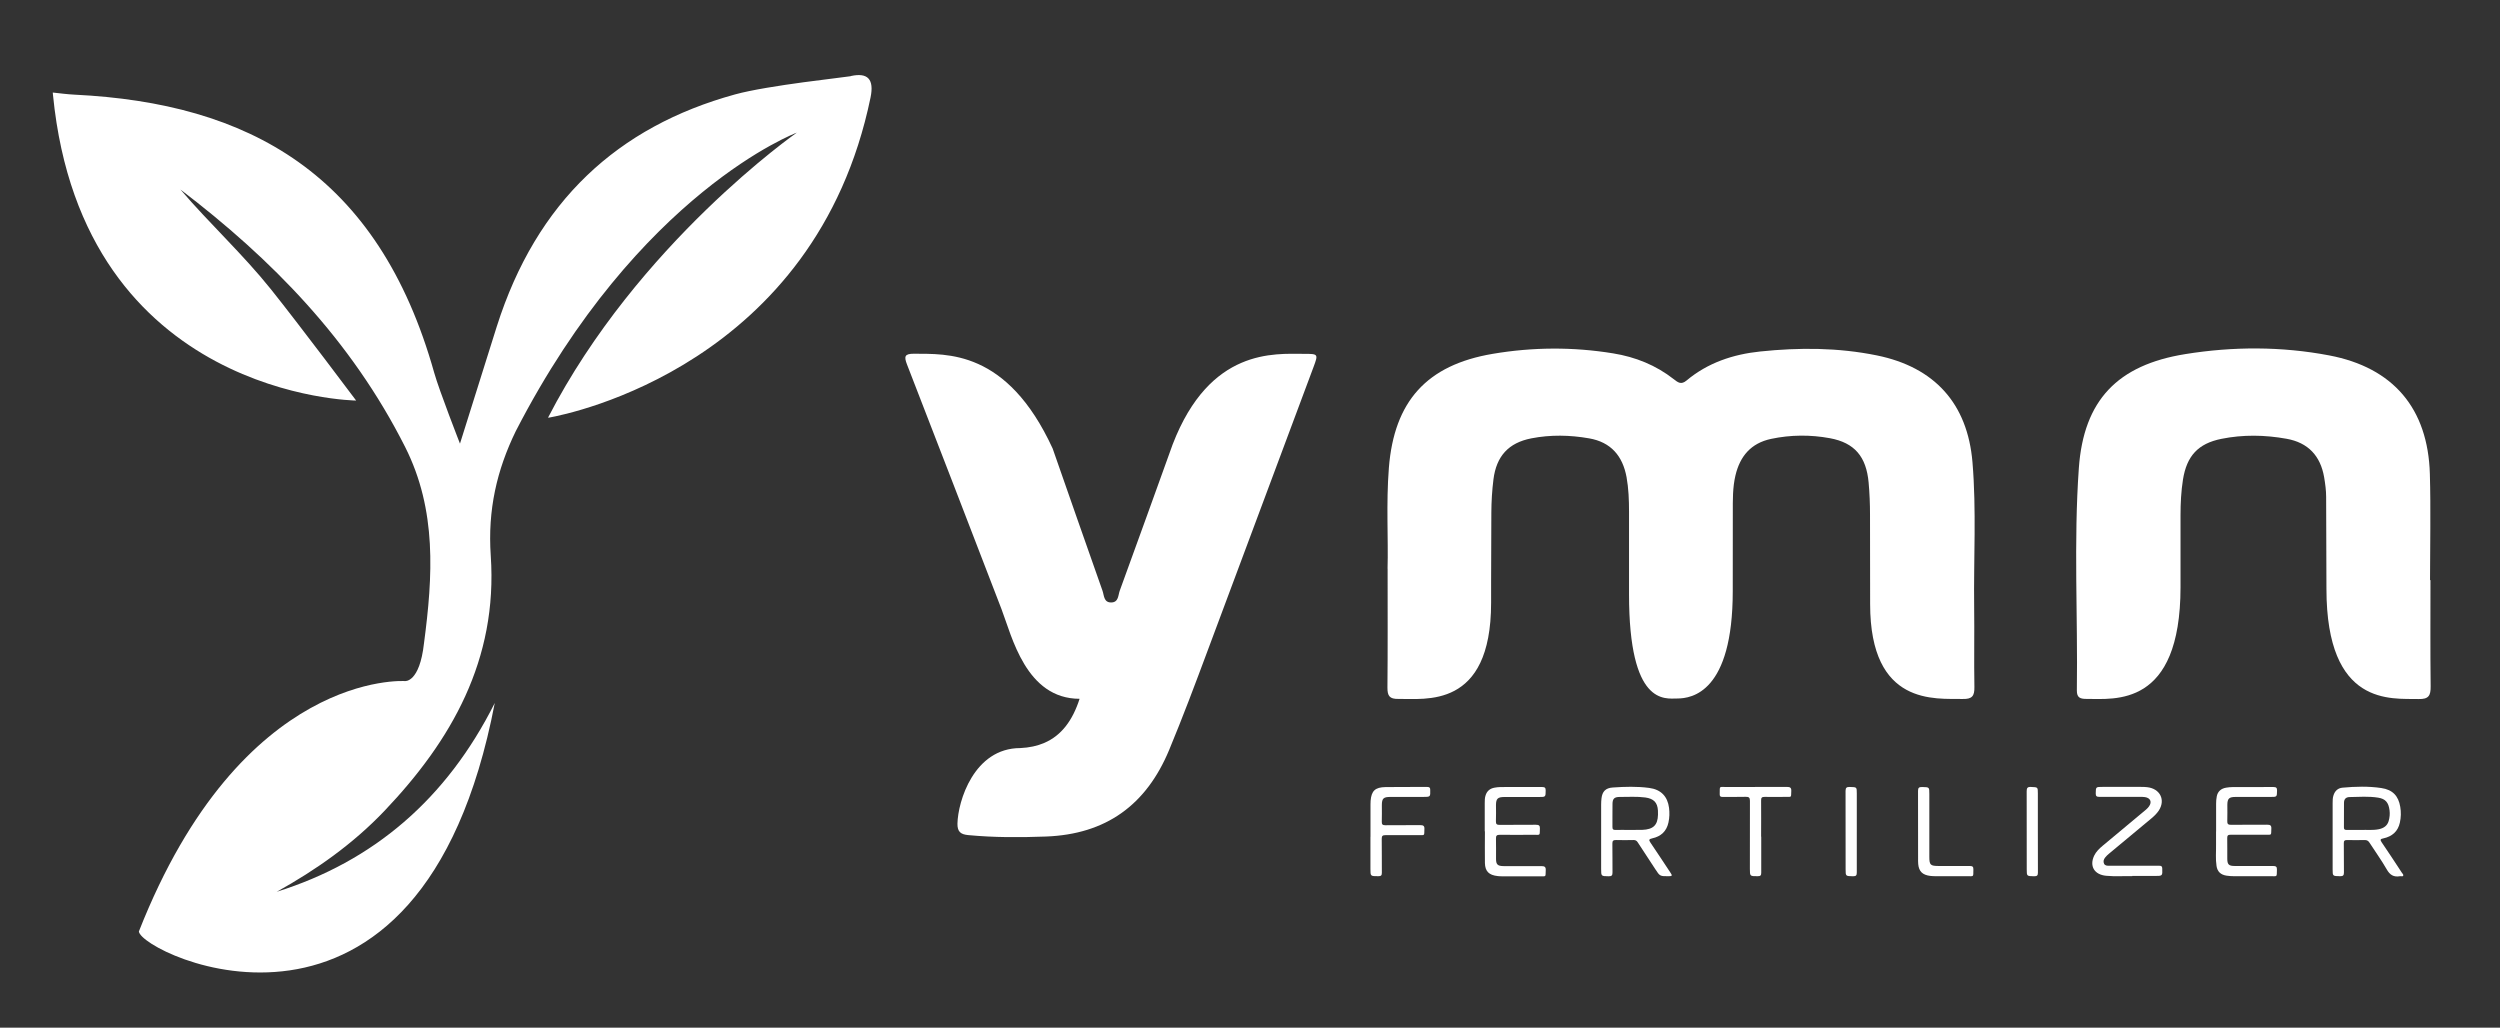
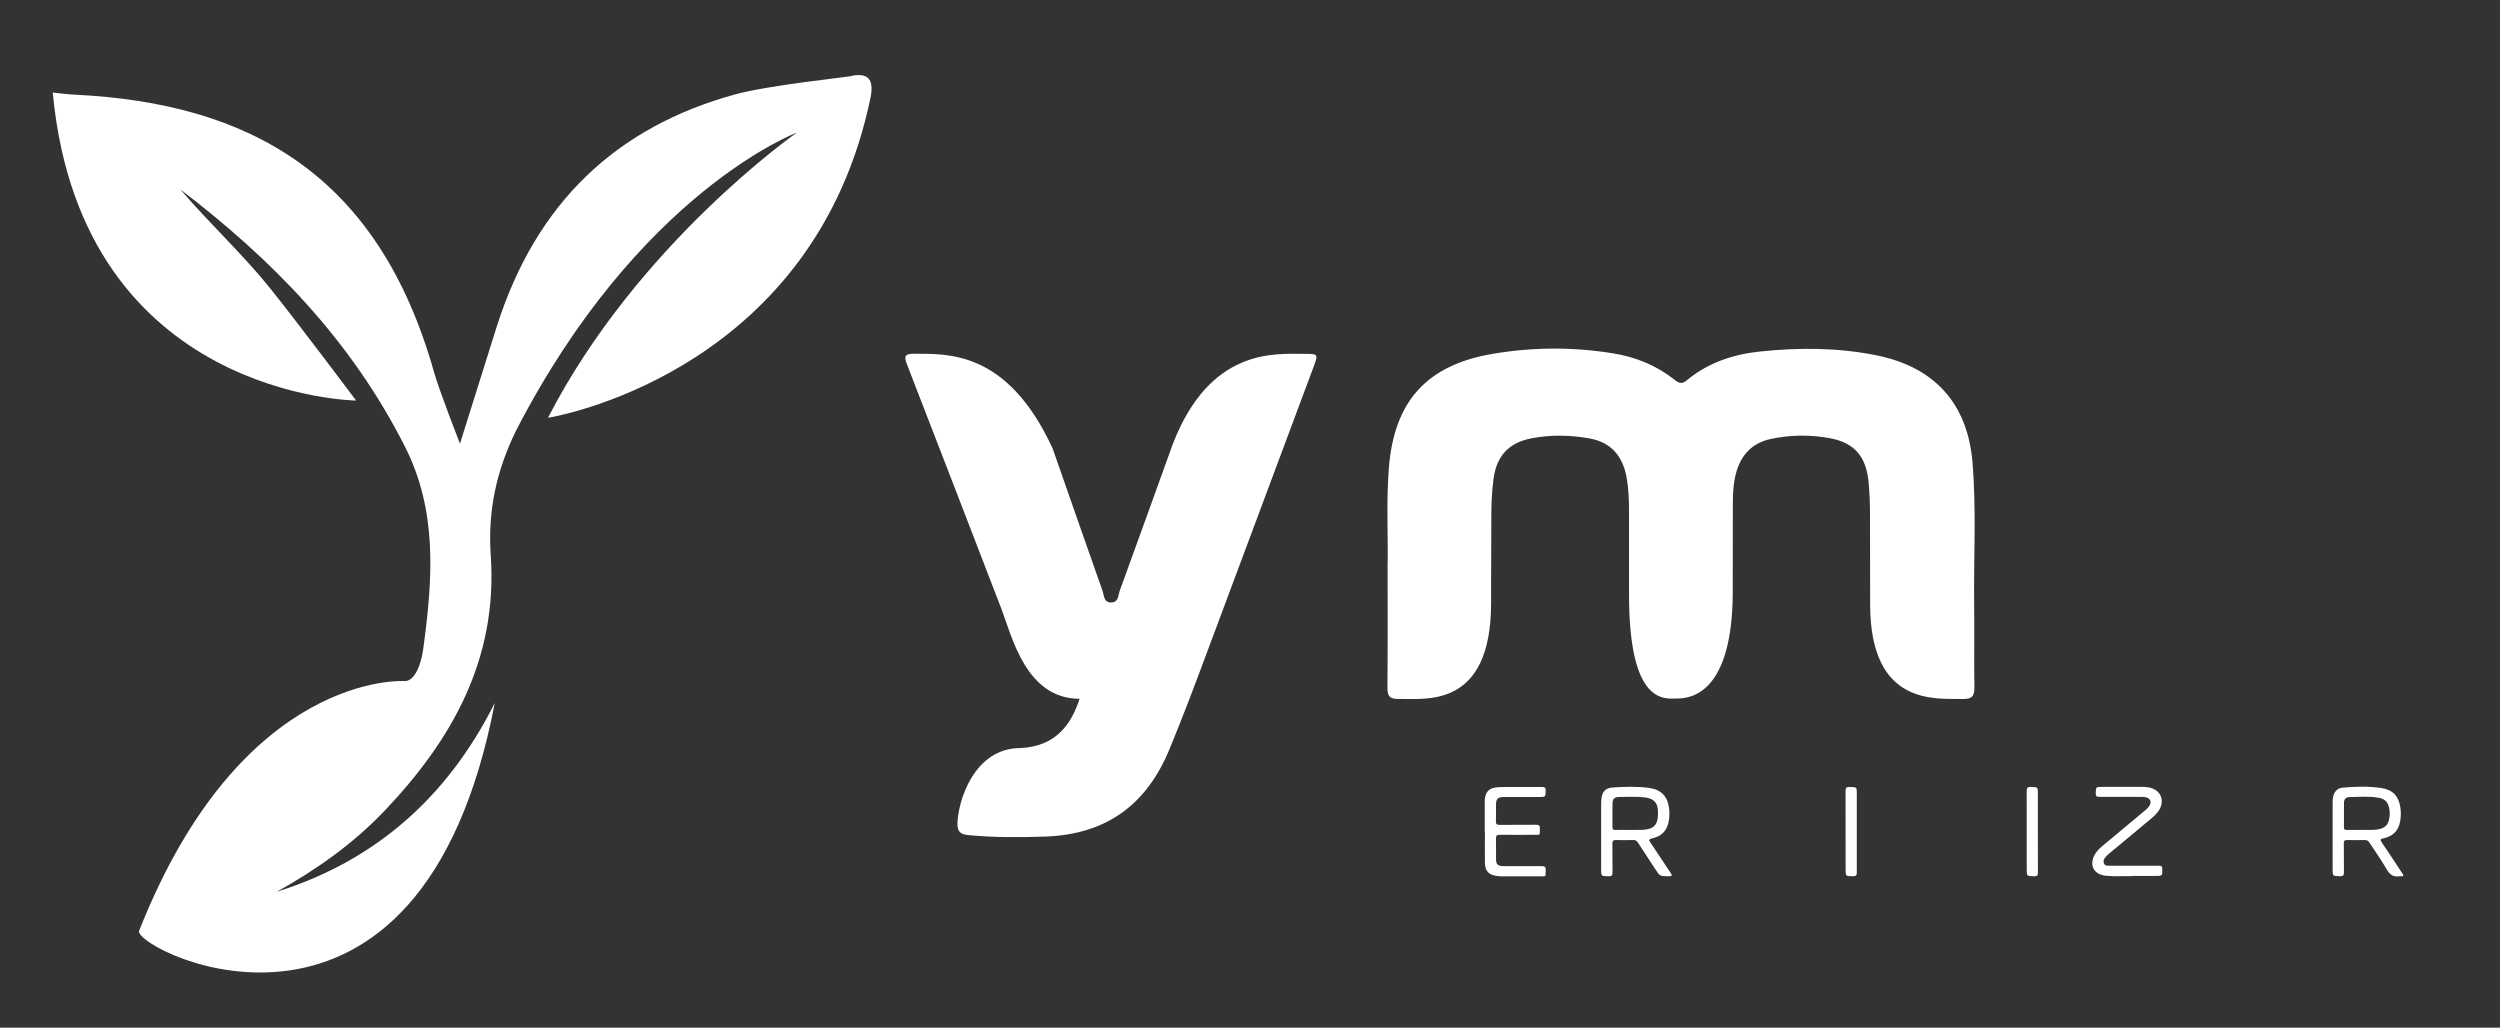
<svg xmlns="http://www.w3.org/2000/svg" id="Layer_1" version="1.1" viewBox="0 0 416 171">
  <rect x="0" y="0" width="416" height="171" fill="#333333" stroke="none" />
  <defs>
    <style>
      .st0 {
        fill: #fff;
      }
    </style>
  </defs>
  <path class="st0" d="M230.89,94.63c.14-4.87-.25-10.84.22-16.79.88-11.05,6.28-17.1,17.27-18.96,6.65-1.13,13.37-1.17,20.05-.08,3.71.6,7.12,1.97,10.09,4.3.69.54,1.22.97,2.12.22,3.53-2.96,7.75-4.36,12.24-4.83,6.49-.68,13-.66,19.43.65,9.6,1.96,15.09,8.01,15.91,17.77.67,8,.18,16.03.28,24.04.06,4.45-.04,8.91.04,13.36.03,1.5-.37,2.04-1.95,2-4.45-.1-15.4,1.28-15.4-15.79,0-4.96,0-9.92-.02-14.88,0-1.78-.07-3.57-.23-5.34-.39-4.32-2.34-6.62-6.43-7.38-3.25-.6-6.54-.58-9.8.11-3.34.71-5.17,2.87-5.93,6.08-.48,2.02-.44,4.08-.44,6.14,0,4.37-.01,8.74-.01,13.11,0,16.86-6.83,17.86-9.22,17.87-2.06,0-8.04,1.25-8.04-17.35v-13.75c0-1.92-.07-3.84-.41-5.73-.65-3.53-2.6-5.83-6.24-6.46-3.2-.56-6.42-.62-9.6,0-3.8.74-5.82,2.96-6.31,6.83-.23,1.83-.34,3.69-.35,5.53-.01,3.91-.03,7.82-.04,11.72v3.29c0,17.78-11.09,15.9-15.41,15.99-1.48.03-1.85-.49-1.84-1.89.06-6.23.03-12.47.03-19.79" />
  <path class="st0" d="M179.66,116.28c-8.96,0-11.28-10.42-13.01-14.92-5.22-13.57-10.46-27.14-15.72-40.7-.51-1.32-.43-1.81,1.15-1.8,5.34.07,15.46-.79,23.08,15.77,2.75,7.9,5.52,15.79,8.3,23.68.27.76.19,1.95,1.44,1.94s1.15-1.21,1.43-1.97c2.95-8.1,5.88-16.21,8.8-24.33,6.2-16.09,16.99-15.07,21.86-15.07,2.36,0,2.39.02,1.59,2.17-5.88,15.77-11.79,31.53-17.66,47.3-2.05,5.51-4.12,11.02-6.38,16.46-3.82,9.16-10.51,14.02-20.51,14.39-4.32.16-8.62.17-12.93-.24-1.25-.12-1.8-.56-1.78-1.9.07-3.7,2.74-12.58,10.46-12.58,1.51-.07,2.83-.36,3.99-.86,2.86-1.23,4.72-3.74,5.88-7.36" />
-   <path class="st0" d="M404.43,96.52c0,5.89-.04,11.78.03,17.67.02,1.53-.3,2.18-2.02,2.13-4.45-.12-15.32,1.38-15.32-18.36-.01-5.09-.03-10.18-.05-15.27,0-1.09-.15-2.19-.33-3.26-.61-3.57-2.66-5.78-6.26-6.42-3.61-.65-7.23-.71-10.82.01-3.91.78-5.78,2.86-6.41,6.76-.31,1.97-.41,3.95-.41,5.94v11.97c0,20.15-11.07,18.58-15.59,18.61-1.03,0-1.68-.14-1.66-1.42.17-12.33-.54-24.68.33-36.98.8-11.3,6.44-17.17,17.73-18.98,7.95-1.28,15.98-1.29,23.93.22,10.65,2.02,16.44,8.82,16.75,19.72.17,5.88.03,11.78.03,17.67h.08,0Z" />
  <path class="st0" d="M271.05,138.1h0c.74,0,1.48.01,2.21-.01,1.85-.07,2.59-.79,2.63-2.53,0-.23,0-.47-.01-.7-.08-1.33-.71-1.97-2.1-2.16-1.41-.19-2.82-.08-4.23-.09-.92,0-1.22.28-1.23,1.16-.02,1.29,0,2.57-.01,3.85,0,.4.15.5.54.48.74-.02,1.47,0,2.21,0M266.43,139.27v-5.38c0-.35.02-.7.06-1.05.13-1.12.67-1.72,1.87-1.8,2.02-.14,4.06-.2,6.07.07,1.97.26,3.06,1.43,3.3,3.32.1.82.08,1.63-.1,2.44-.31,1.43-1.22,2.31-2.7,2.63-.53.12-.61.25-.3.7,1.15,1.68,2.25,3.39,3.38,5.08.25.38.27.52-.28.52-1.51.01-1.51.03-2.3-1.19-.97-1.49-1.96-2.97-2.92-4.46-.17-.27-.37-.37-.69-.37-.96.02-1.93.03-2.89,0-.47-.01-.64.12-.63.59.03,1.6,0,3.2.02,4.8,0,.46-.1.66-.64.64-1.25-.02-1.25,0-1.25-1.22v-5.32h0Z" />
  <path class="st0" d="M392.96,138.1c.85-.04,1.88.09,2.89-.12.8-.17,1.39-.57,1.62-1.35.17-.59.23-1.19.15-1.8-.17-1.32-.69-1.91-1.9-2.1-1.57-.25-3.15-.13-4.72-.1-.67.01-.96.35-.96.98-.01,1.36,0,2.73-.01,4.09,0,.31.13.4.43.4.78-.01,1.56,0,2.51,0M388.15,139.2v-5.55c0-.45,0-.9.15-1.33.23-.7.71-1.17,1.47-1.25,2.17-.2,4.35-.26,6.49.06,1.89.28,2.84,1.32,3.14,3.12.15.88.13,1.75-.06,2.62-.31,1.45-1.26,2.32-2.77,2.64-.44.09-.57.19-.28.62,1.15,1.68,2.26,3.38,3.38,5.09.1.16.32.32.21.51-.09.16-.34.04-.51.07-1.07.19-1.7-.22-2.22-1.14-.87-1.52-1.91-2.95-2.86-4.43-.2-.32-.43-.46-.83-.45-.96.03-1.93.02-2.89,0-.43,0-.57.12-.56.53.02,1.62,0,3.24.02,4.85,0,.46-.1.65-.64.64-1.24-.03-1.24,0-1.24-1.16v-5.44h0Z" />
-   <path class="st0" d="M368.76,138.36v-4.62c0-.41.03-.82.11-1.22.15-.8.7-1.31,1.55-1.45.36-.06.73-.1,1.1-.1,2.25,0,4.51,0,6.76-.01.49,0,.63.14.62.59-.02,1.06,0,1.06-1.1,1.06h-5.78c-1.1,0-1.38.26-1.39,1.32,0,.9.02,1.79-.01,2.69-.02.48.13.64.65.63,1.99-.03,3.98,0,5.96-.02.55,0,.75.12.72.67-.06,1.16.14.99-1.05,1-1.91,0-3.81.01-5.72,0-.42,0-.57.11-.57.52.02,1.17,0,2.34.01,3.51.01.94.27,1.17,1.26,1.17,2.11,0,4.22.01,6.33,0,.5,0,.69.11.67.61-.05,1.3.13,1.08-1.14,1.09-2.01.01-4.02,0-6.02,0-.41,0-.82-.03-1.22-.09-.98-.15-1.53-.67-1.67-1.61-.18-1.16-.06-2.33-.08-3.5-.01-.74,0-1.48,0-2.22" />
  <path class="st0" d="M247.06,138.32v-4.67c0-.45,0-.9.15-1.33.23-.7.72-1.11,1.47-1.25.61-.12,1.22-.11,1.84-.11,2.03,0,4.06.01,6.09,0,.46,0,.59.14.59.57-.01,1.09,0,1.09-1.12,1.09h-5.72c-1.14,0-1.42.27-1.43,1.34,0,.89.03,1.79-.01,2.69-.02.51.17.62.67.61,1.99-.02,3.98,0,5.96-.02.54,0,.71.13.69.65-.06,1.2.14,1.02-1.08,1.02-1.86.01-3.73.02-5.59,0-.53,0-.65.16-.64.63.03,1.13,0,2.26.01,3.39,0,.92.27,1.18,1.25,1.19,2.09,0,4.18.02,6.27,0,.59,0,.78.14.75.71-.06,1.14.15.99-1.05.99h-6.09c-.29,0-.57,0-.86-.04-1.45-.16-2.09-.79-2.12-2.17-.03-1.75,0-3.51,0-5.26h-.01l-.02-.03Z" />
  <path class="st0" d="M354.8,145.79c-1.25-.04-2.8.09-4.33-.06-1.98-.18-2.82-1.61-2-3.35.32-.67.86-1.18,1.43-1.66,2.2-1.84,4.41-3.67,6.61-5.51.38-.32.8-.62,1.09-1.03.52-.73.23-1.4-.67-1.54-.3-.05-.61-.04-.92-.04-2.21,0-4.43-.01-6.64,0-.46,0-.65-.09-.64-.58.02-1.08,0-1.08,1.15-1.08h6.33c.37,0,.74,0,1.1.05,2.14.25,3.06,2.13,1.92,3.88-.33.5-.76.91-1.22,1.3-2.36,1.96-4.72,3.92-7.08,5.89-.23.19-.45.4-.63.63-.25.31-.36.67-.18,1.04.17.34.53.33.86.33h8.3c.35,0,.51.07.52.45.04,1.25.06,1.25-1.27,1.25h-3.72v.03Z" />
-   <path class="st0" d="M228.05,139.26v-5.38c0-.22,0-.43.02-.64.14-1.64.75-2.24,2.48-2.27,2.31-.04,4.63,0,6.95-.02.38,0,.49.13.49.48.03,1.18.04,1.18-1.22,1.18h-5.41c-1.15,0-1.41.25-1.42,1.34,0,.93.02,1.87-.01,2.8-.01.43.13.57.59.57,1.93-.02,3.85,0,5.78-.02.55,0,.76.13.72.68-.06,1.11.17.99-1.06.99-1.8,0-3.61.01-5.41,0-.48,0-.63.12-.63.59.03,1.89,0,3.78.02,5.67,0,.43-.12.57-.59.57-1.31,0-1.31.01-1.31-1.22v-5.32h.01Z" />
-   <path class="st0" d="M293.07,139.22c0,2.01-.01,4.01,0,6.02,0,.44-.14.56-.6.56-1.29,0-1.29.01-1.29-1.24,0-3.76,0-7.52.01-11.29,0-.53-.15-.7-.72-.68-1.27.04-2.54,0-3.81.02-.37,0-.51-.09-.5-.46.04-1.47-.18-1.18,1.2-1.19,3.32-.01,6.64,0,9.96-.02.59,0,.78.15.75.71-.06,1.13.12.93-1.03.95-1.13.01-2.26.03-3.38,0-.5-.01-.62.15-.61.6.02,2.01,0,4.01,0,6.02" />
-   <path class="st0" d="M321.04,137.25v5.32c0,1.36.17,1.53,1.58,1.53,1.72,0,3.44.01,5.16,0,.46,0,.6.14.59.57-.04,1.33.17,1.12-1.16,1.13-1.68.01-3.36,0-5.04,0-.33,0-.66-.01-.98-.05-1.29-.16-1.89-.75-2-1.98-.03-.33-.02-.66-.02-.99,0-3.72.01-7.45-.01-11.17,0-.53.16-.66.69-.65,1.19.03,1.19,0,1.19,1.16v5.14h0Z" />
  <path class="st0" d="M308.97,138.45c0,2.24-.01,4.48,0,6.72,0,.46-.09.65-.63.64-1.23-.03-1.23,0-1.23-1.16,0-4.34.01-8.69-.01-13.03,0-.56.18-.68.72-.67,1.15.04,1.15,0,1.15,1.07v6.43h0Z" />
  <path class="st0" d="M339.1,138.4c0,2.26-.01,4.52.01,6.78,0,.47-.11.64-.64.63-1.22-.03-1.22,0-1.22-1.17,0-4.32,0-8.65-.01-12.97,0-.55.12-.75.73-.72,1.13.05,1.13.01,1.13,1.09v6.37h0Z" />
  <path class="st0" d="M141.55,12.68c-.79.17-13.71,1.51-19.24,3.03-19.51,5.37-33.03,17.78-39.65,38.63-1.75,5.52-6.12,19.48-6.12,19.48,0,0-3.45-8.82-4.28-11.77C62.94,28.82,41.3,17.16,12.39,15.75c-1.2-.06-2.4-.22-3.59-.35,0,0-.01.01-.02.02.01.13.03.27.04.41,4.97,50.34,50.44,50.82,50.44,50.82,0,0-9.46-12.62-14.18-18.52-4.71-5.88-10.2-10.91-15.06-16.6,15.15,11.55,28.4,25.01,37.4,42.86,5.29,10.49,4.61,21.49,3.13,32.66-.73,6.57-3.16,6.28-3.16,6.28,0,0-27.14-1.9-44.28,41.66.28,3.7,46.9,26.25,59.22-38.02-8.03,16.02-20.22,26.38-36.28,31.42,6.54-3.64,12.69-7.95,17.98-13.52,11.03-11.61,18.82-25.06,17.63-42.41-.52-7.61,1.01-14.24,4.16-20.71,20.51-39.84,46.77-49.68,46.77-49.68,0,0-26.47,18.46-41.4,47.43.07,0,.21-.02.22-.02,3.41-.61,44.29-8.85,53.45-53.27.62-3.03-.46-4.17-3.27-3.56" />
</svg>